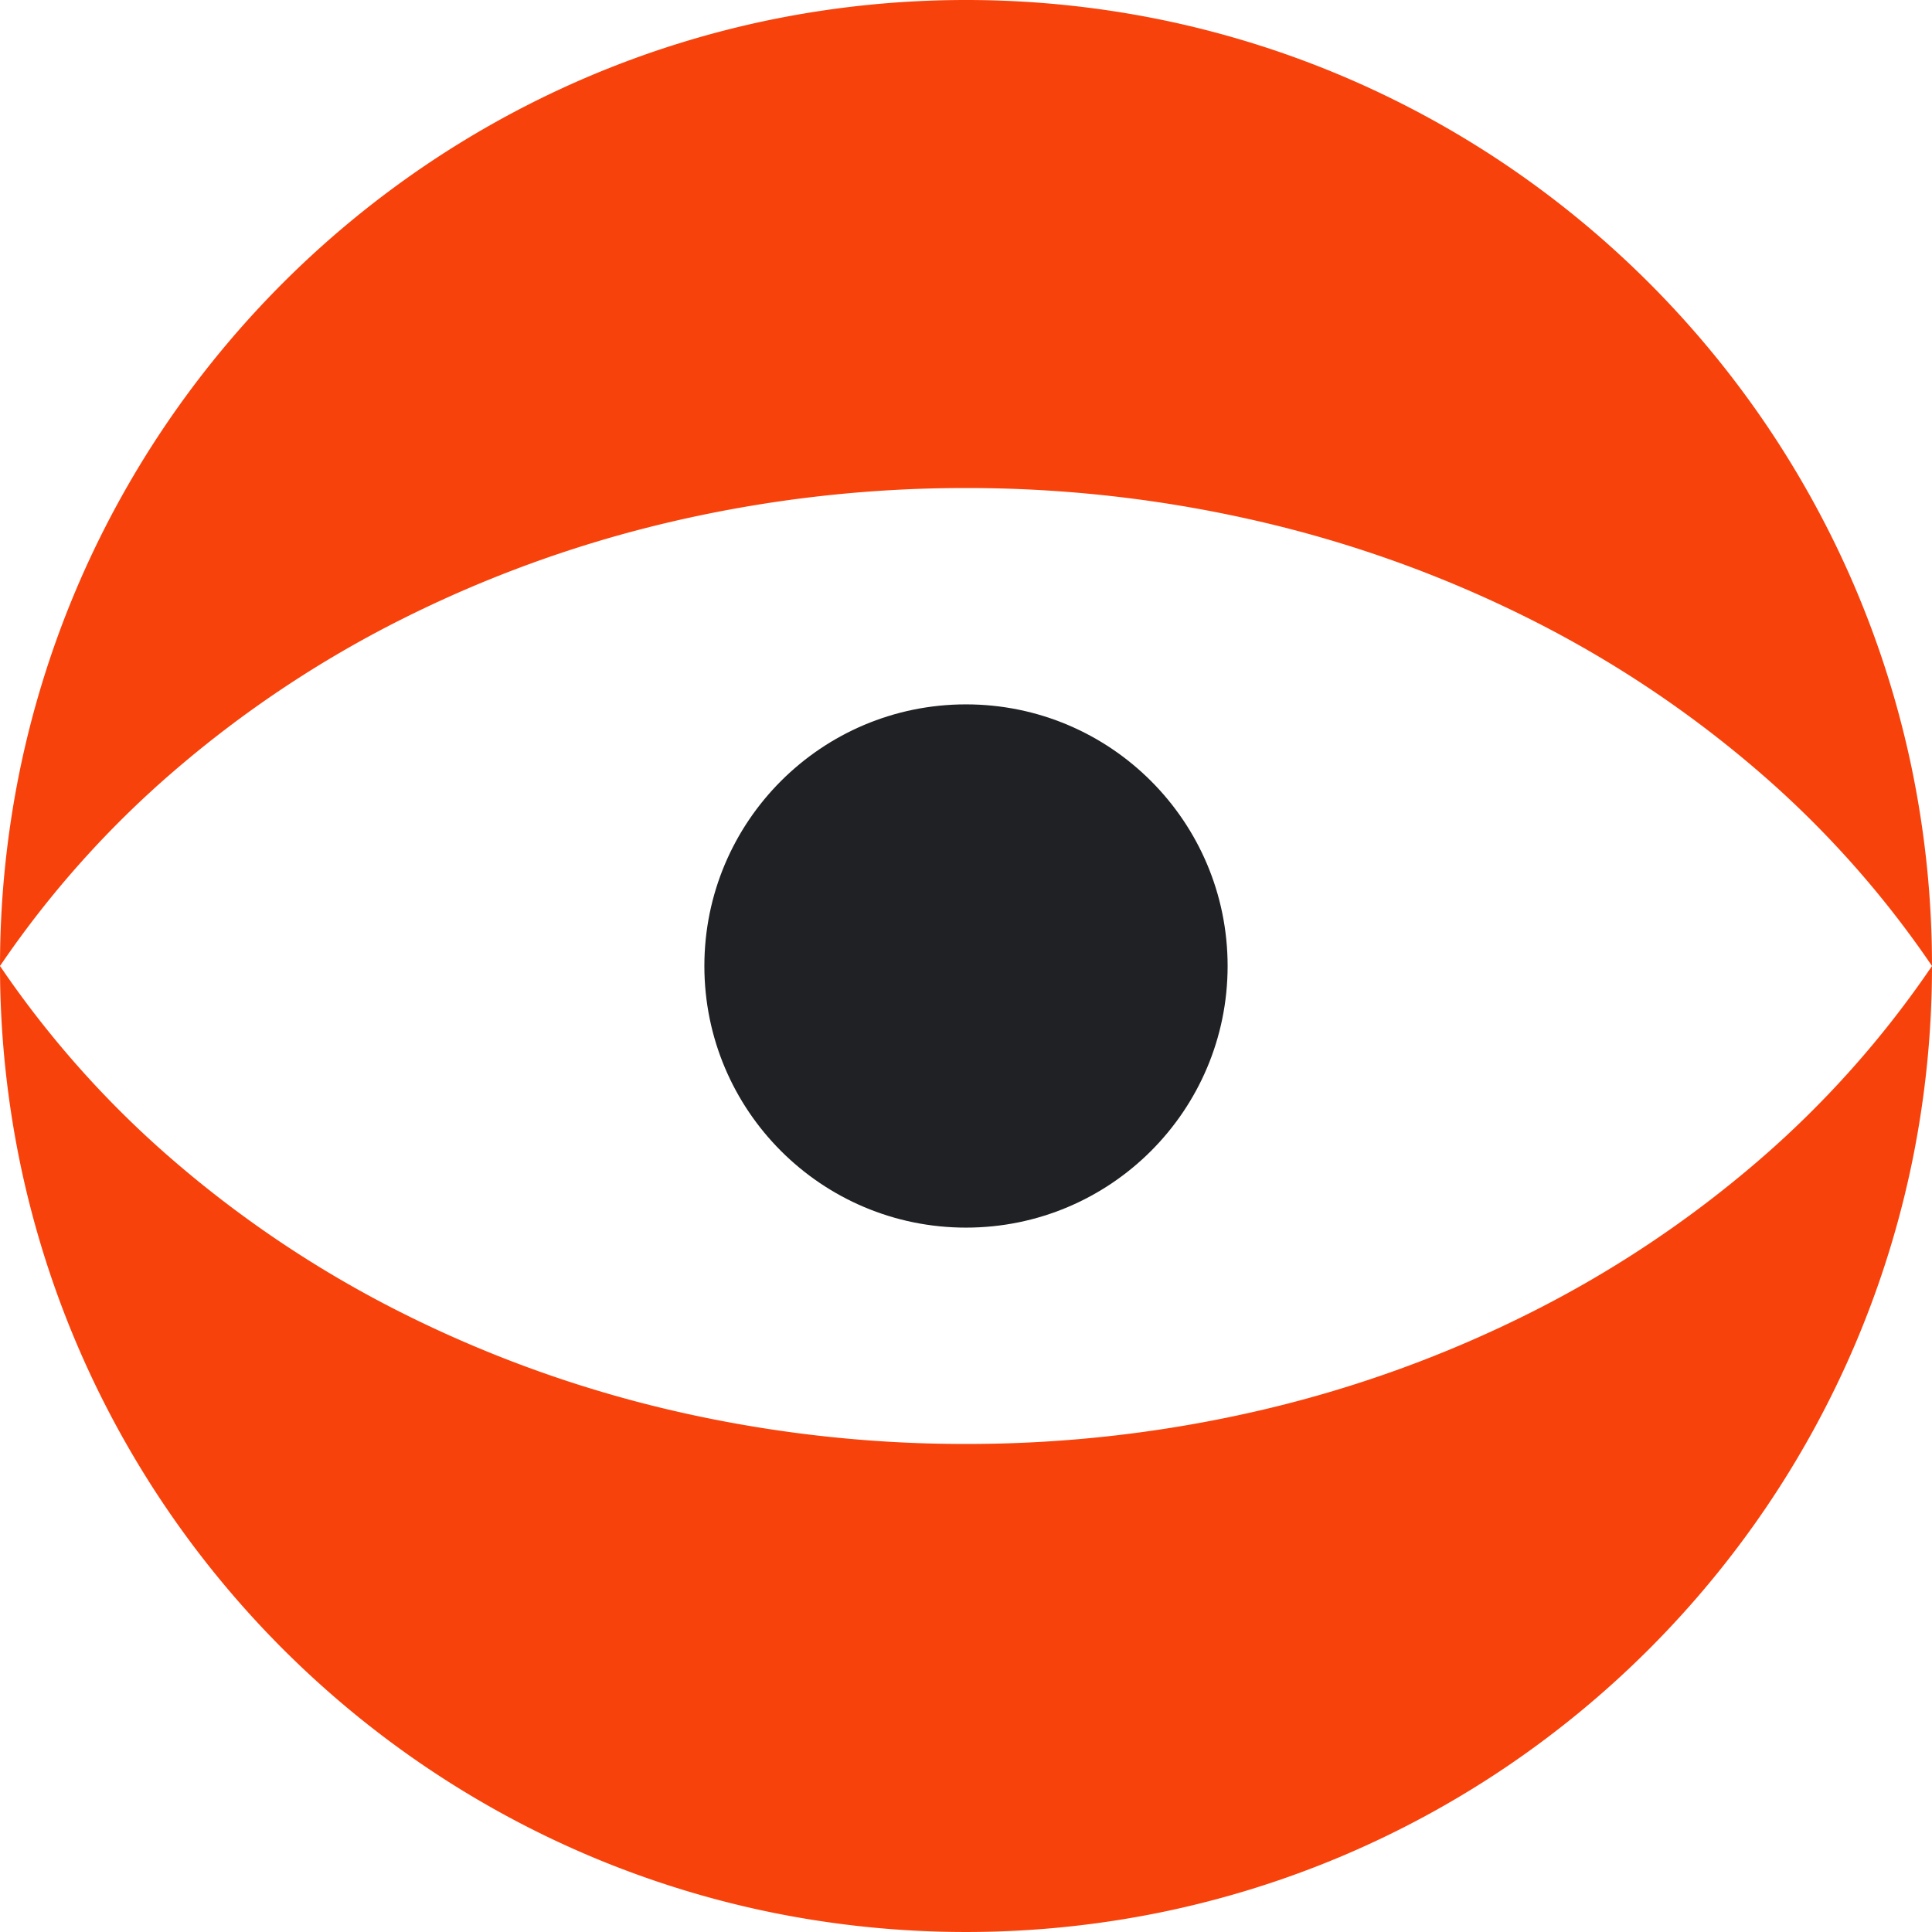
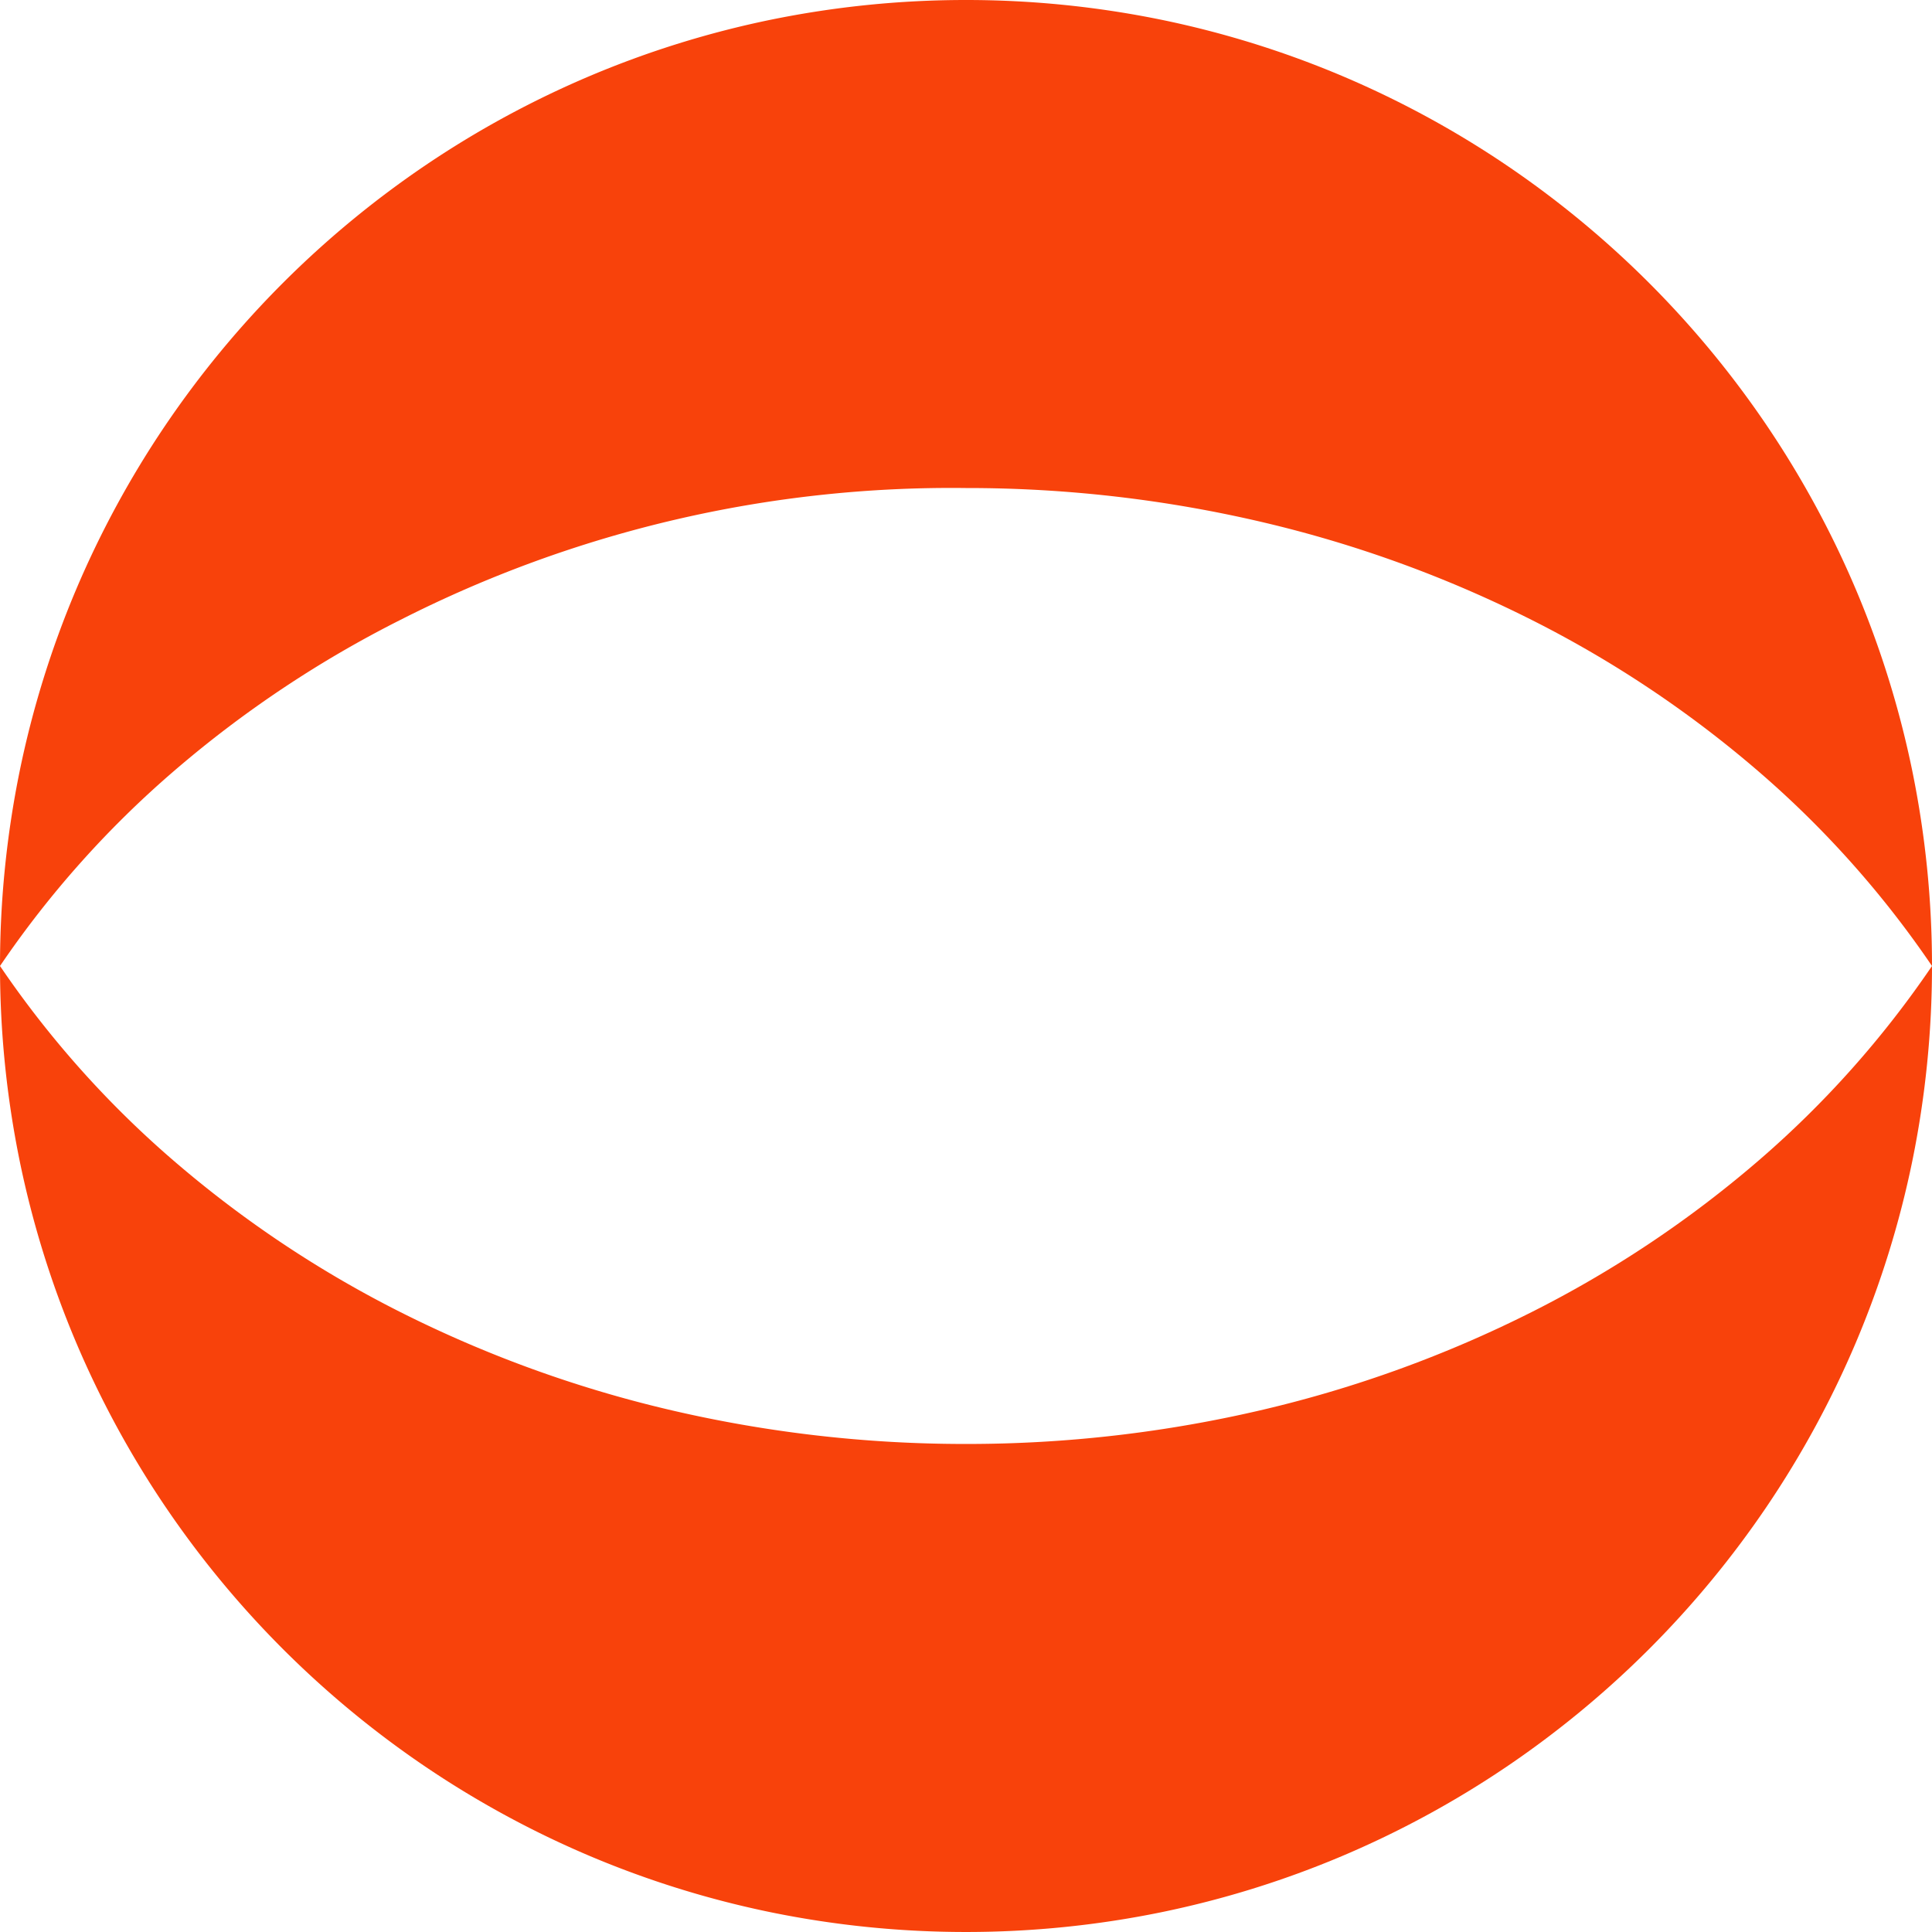
<svg xmlns="http://www.w3.org/2000/svg" width="384.002" height="384" viewBox="0 0 384.002 384">
  <g id="Group_115" data-name="Group 115" transform="translate(-1360 -7456)">
-     <path id="Subtraction_1" data-name="Subtraction 1" d="M-6264,384a193.415,193.415,0,0,1-38.694-3.9,191.033,191.033,0,0,1-36.041-11.188,192.015,192.015,0,0,1-32.614-17.7,193.367,193.367,0,0,1-28.416-23.445,193.378,193.378,0,0,1-23.445-28.416,192.043,192.043,0,0,1-17.7-32.614A191.03,191.03,0,0,1-6452.1,230.7,193.421,193.421,0,0,1-6456,192a197.305,197.305,0,0,0,34.63,38.8A221.634,221.634,0,0,0-6376.4,260.8a241.565,241.565,0,0,0,53.172,19.345A257.057,257.057,0,0,0-6264,287a257.057,257.057,0,0,0,59.224-6.857A241.561,241.561,0,0,0-6151.6,260.8a221.626,221.626,0,0,0,44.975-29.994A197.332,197.332,0,0,0-6072,192a193.408,193.408,0,0,1-3.9,38.695,191.03,191.03,0,0,1-11.187,36.04,192.043,192.043,0,0,1-17.7,32.614,193.378,193.378,0,0,1-23.445,28.416,193.4,193.4,0,0,1-28.416,23.445,192.011,192.011,0,0,1-32.614,17.7,191.053,191.053,0,0,1-36.041,11.188A193.415,193.415,0,0,1-6264,384Zm-192-192v0a193.551,193.551,0,0,1,3.9-38.694,191.03,191.03,0,0,1,11.188-36.04,192.042,192.042,0,0,1,17.7-32.614,193.377,193.377,0,0,1,23.445-28.416,193.368,193.368,0,0,1,28.416-23.445,192.013,192.013,0,0,1,32.614-17.7A191.033,191.033,0,0,1-6302.694,3.9,193.415,193.415,0,0,1-6264,0a193.415,193.415,0,0,1,38.694,3.9,191.052,191.052,0,0,1,36.041,11.188,192.009,192.009,0,0,1,32.614,17.7,193.4,193.4,0,0,1,28.416,23.445,193.377,193.377,0,0,1,23.445,28.416,192.042,192.042,0,0,1,17.7,32.614,191.03,191.03,0,0,1,11.188,36.04A193.394,193.394,0,0,1-6072,192a197.4,197.4,0,0,0-34.63-38.8A221.626,221.626,0,0,0-6151.6,123.2a241.561,241.561,0,0,0-53.172-19.345A257.057,257.057,0,0,0-6264,97a257.057,257.057,0,0,0-59.224,6.857A241.563,241.563,0,0,0-6376.4,123.2,221.634,221.634,0,0,0-6421.37,153.2,197.3,197.3,0,0,0-6456,192Z" transform="translate(7816.002 7456)" fill="#f8420b" />
-     <circle id="Ellipse_70" data-name="Ellipse 70" cx="52" cy="52" r="52" transform="translate(1500 7596)" fill="#202124" />
+     <path id="Subtraction_1" data-name="Subtraction 1" d="M-6264,384a193.415,193.415,0,0,1-38.694-3.9,191.033,191.033,0,0,1-36.041-11.188,192.015,192.015,0,0,1-32.614-17.7,193.367,193.367,0,0,1-28.416-23.445,193.378,193.378,0,0,1-23.445-28.416,192.043,192.043,0,0,1-17.7-32.614A191.03,191.03,0,0,1-6452.1,230.7,193.421,193.421,0,0,1-6456,192a197.305,197.305,0,0,0,34.63,38.8A221.634,221.634,0,0,0-6376.4,260.8a241.565,241.565,0,0,0,53.172,19.345A257.057,257.057,0,0,0-6264,287a257.057,257.057,0,0,0,59.224-6.857A241.561,241.561,0,0,0-6151.6,260.8a221.626,221.626,0,0,0,44.975-29.994A197.332,197.332,0,0,0-6072,192a193.408,193.408,0,0,1-3.9,38.695,191.03,191.03,0,0,1-11.187,36.04,192.043,192.043,0,0,1-17.7,32.614,193.378,193.378,0,0,1-23.445,28.416,193.4,193.4,0,0,1-28.416,23.445,192.011,192.011,0,0,1-32.614,17.7,191.053,191.053,0,0,1-36.041,11.188A193.415,193.415,0,0,1-6264,384Zm-192-192v0a193.551,193.551,0,0,1,3.9-38.694,191.03,191.03,0,0,1,11.188-36.04,192.042,192.042,0,0,1,17.7-32.614,193.377,193.377,0,0,1,23.445-28.416,193.368,193.368,0,0,1,28.416-23.445,192.013,192.013,0,0,1,32.614-17.7A191.033,191.033,0,0,1-6302.694,3.9,193.415,193.415,0,0,1-6264,0a193.415,193.415,0,0,1,38.694,3.9,191.052,191.052,0,0,1,36.041,11.188,192.009,192.009,0,0,1,32.614,17.7,193.4,193.4,0,0,1,28.416,23.445,193.377,193.377,0,0,1,23.445,28.416,192.042,192.042,0,0,1,17.7,32.614,191.03,191.03,0,0,1,11.188,36.04A193.394,193.394,0,0,1-6072,192a197.4,197.4,0,0,0-34.63-38.8A221.626,221.626,0,0,0-6151.6,123.2a241.561,241.561,0,0,0-53.172-19.345A257.057,257.057,0,0,0-6264,97A241.563,241.563,0,0,0-6376.4,123.2,221.634,221.634,0,0,0-6421.37,153.2,197.3,197.3,0,0,0-6456,192Z" transform="translate(7816.002 7456)" fill="#f8420b" />
  </g>
</svg>